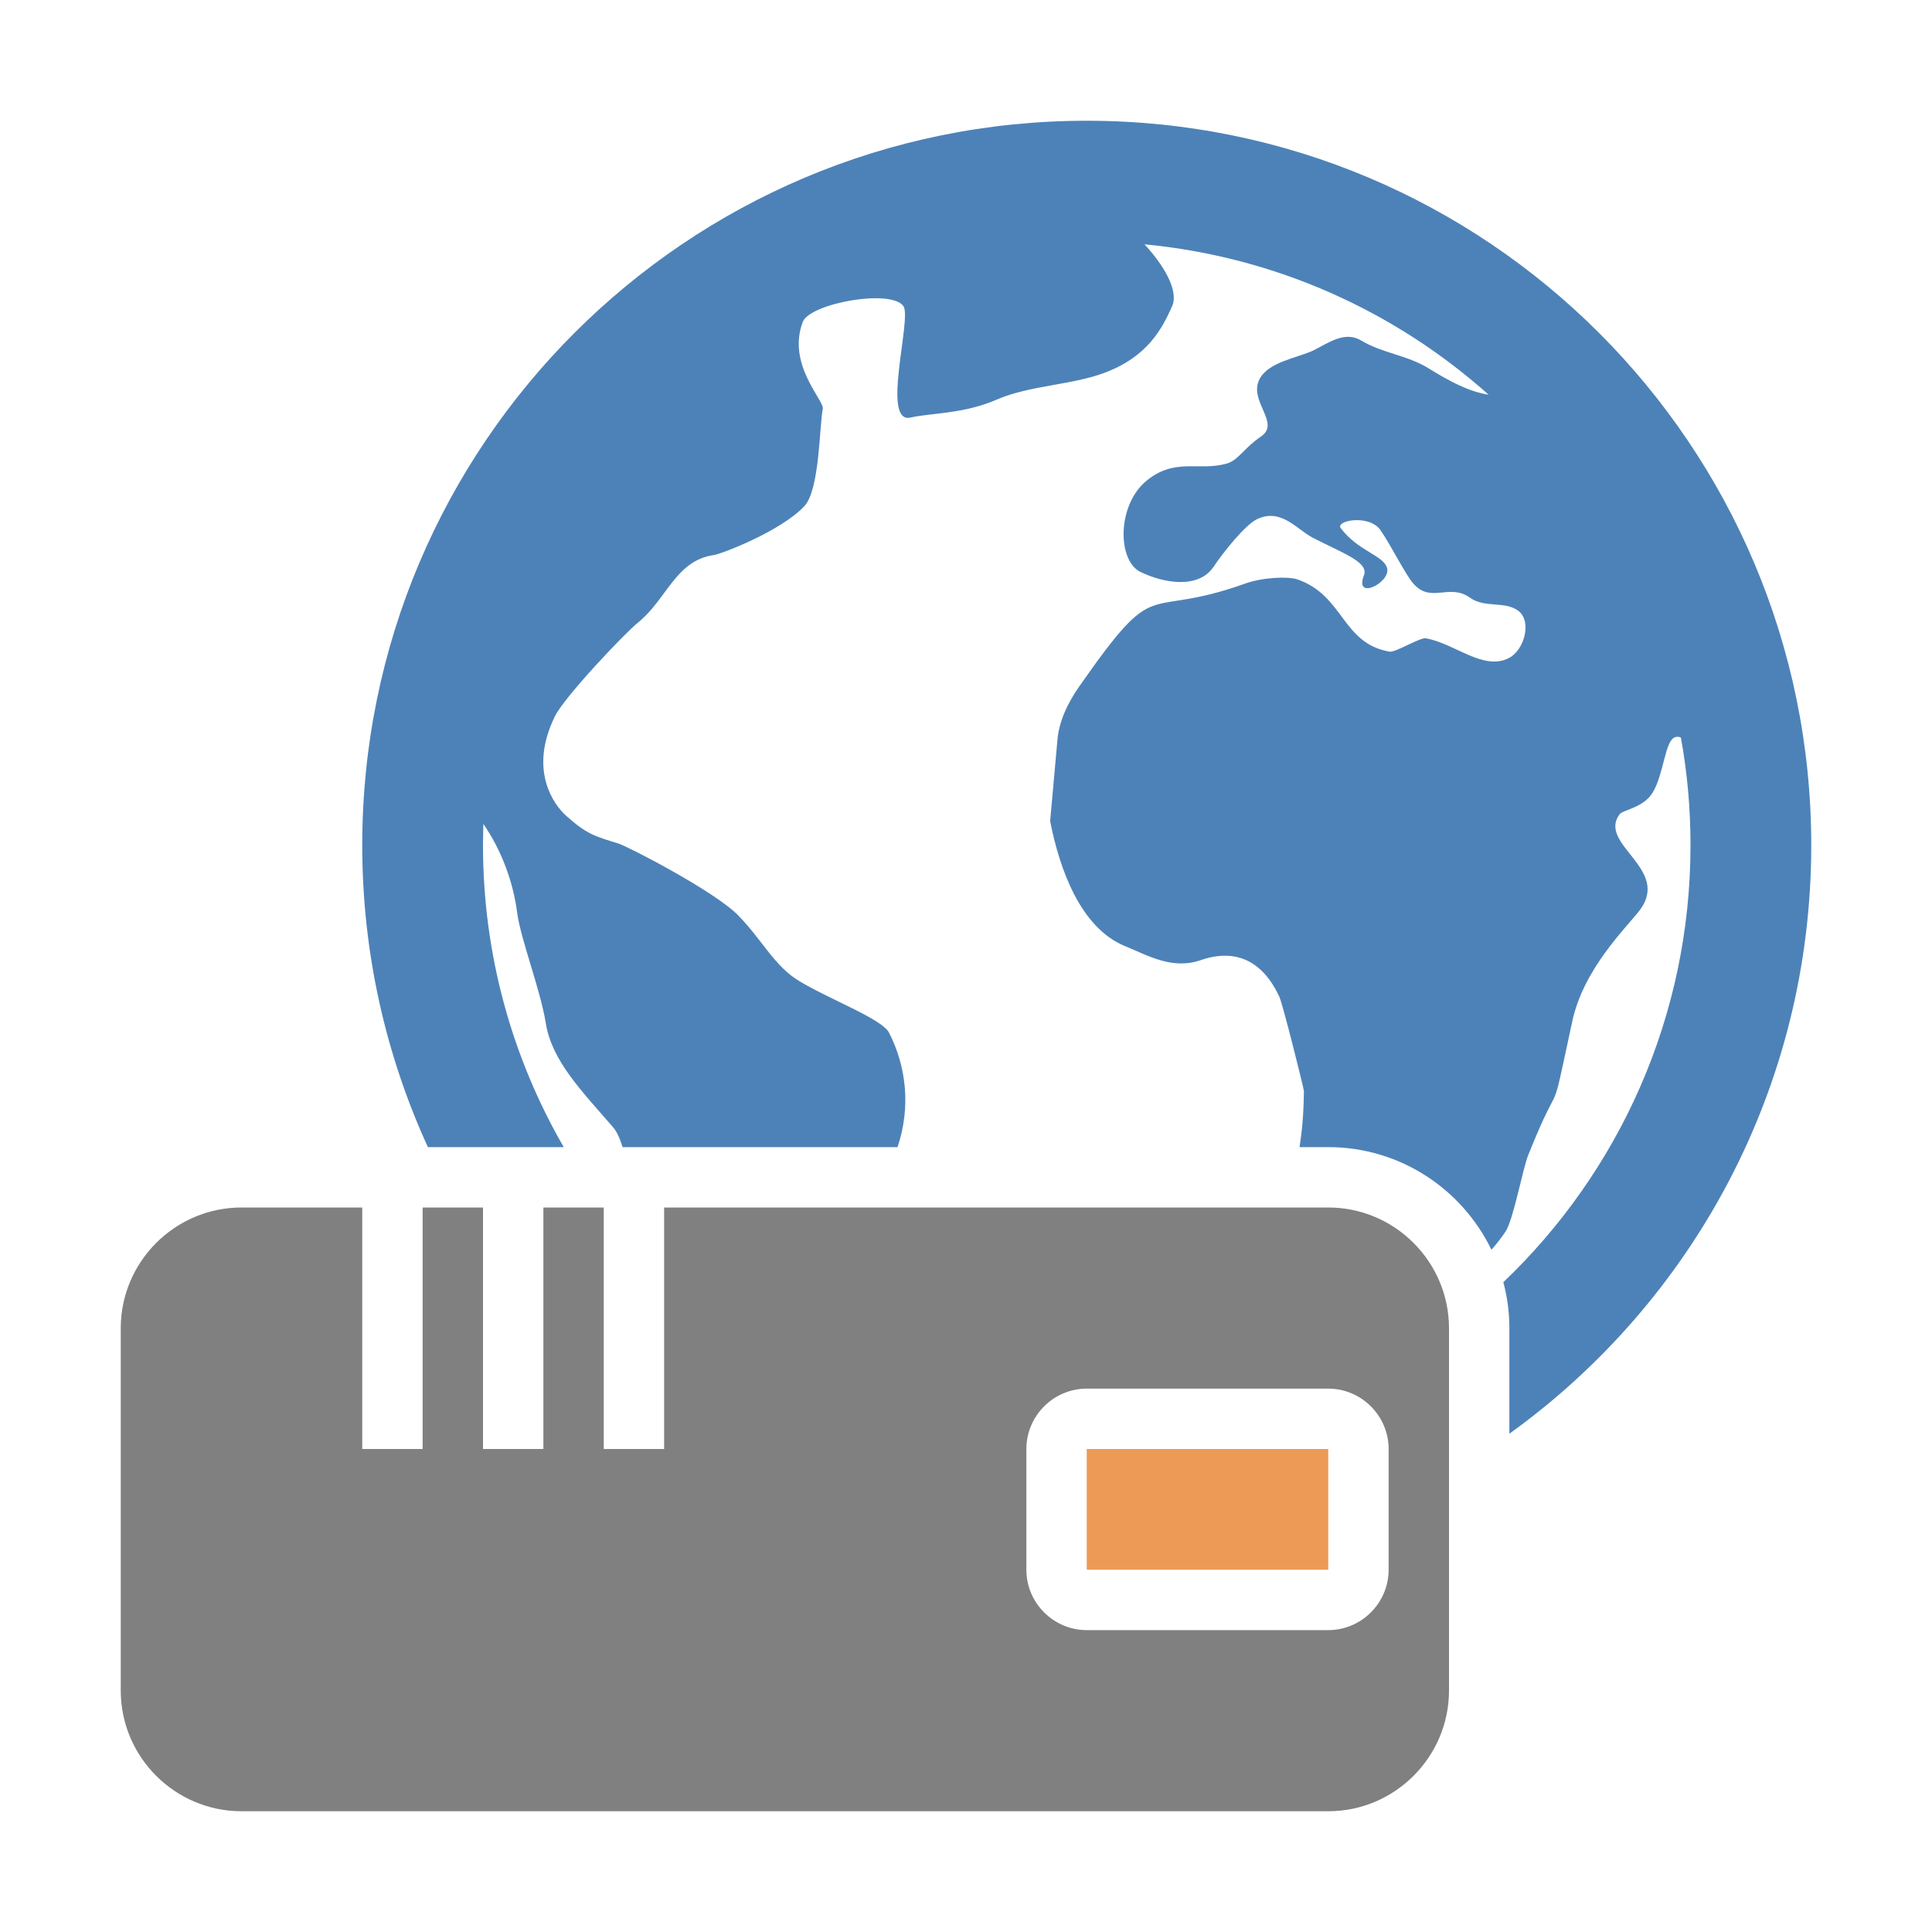
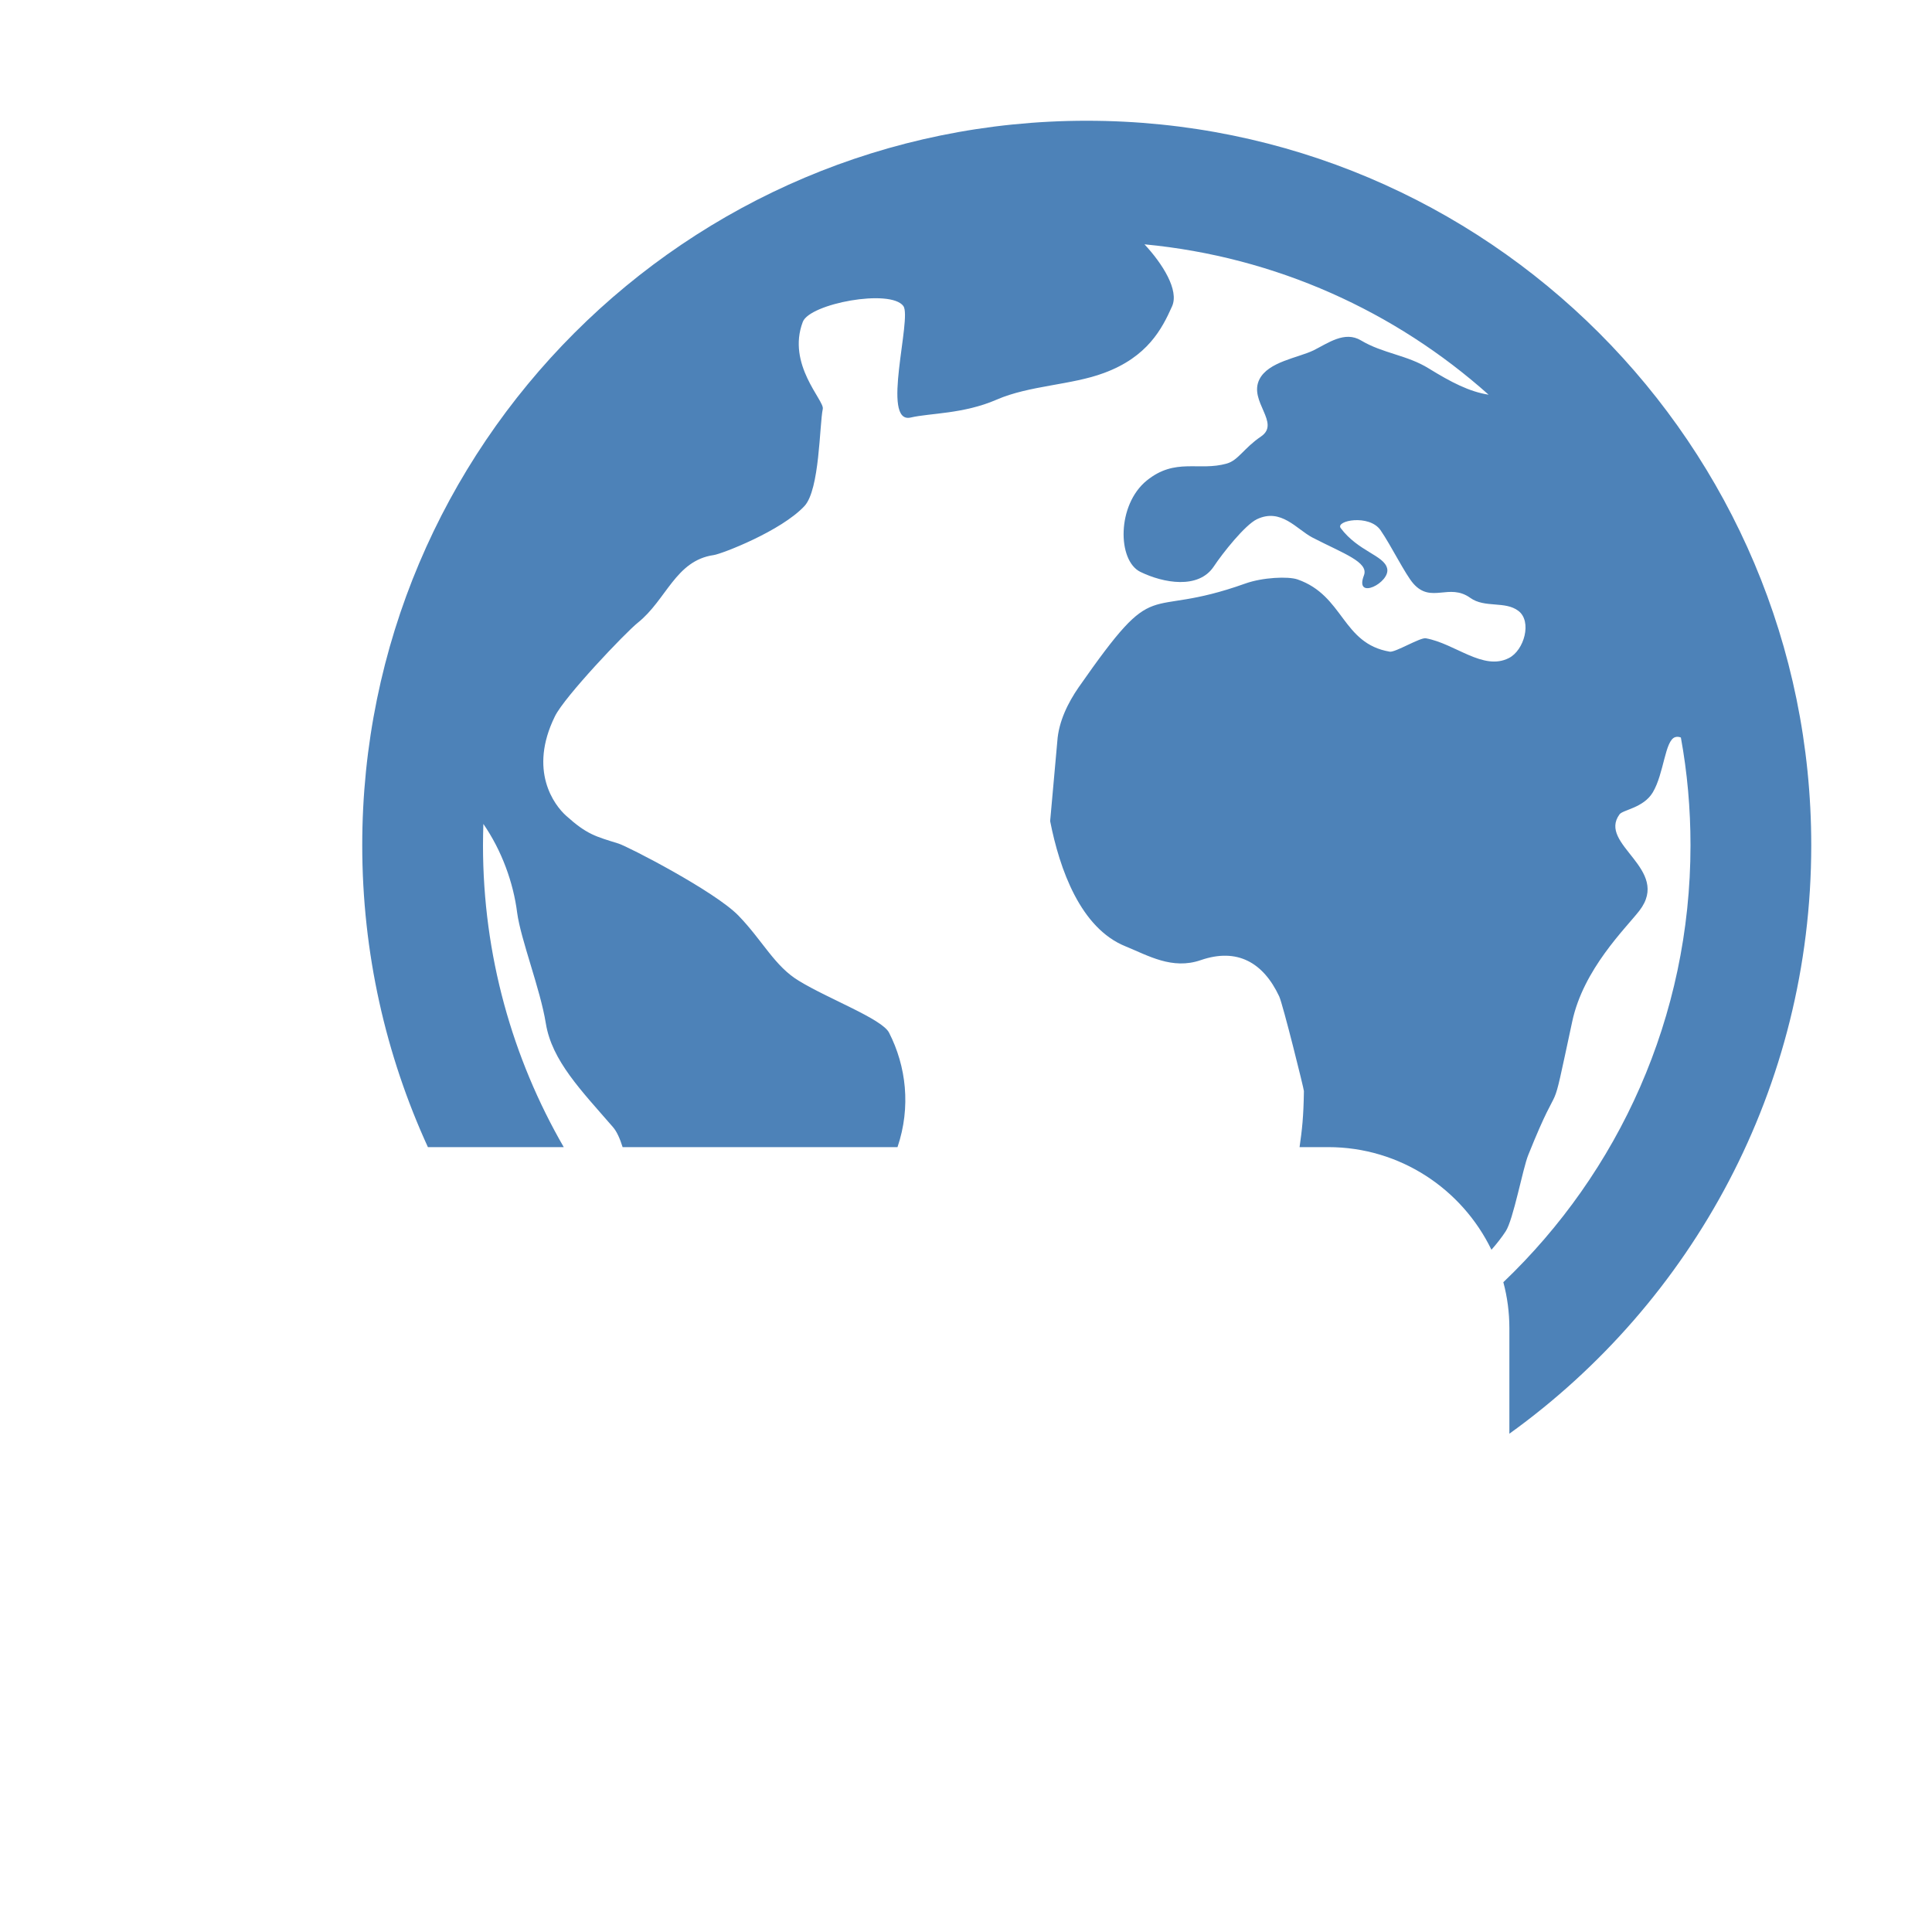
<svg xmlns="http://www.w3.org/2000/svg" xml:space="preserve" width="1024px" height="1024px" shape-rendering="geometricPrecision" text-rendering="geometricPrecision" image-rendering="optimizeQuality" fill-rule="nonzero" clip-rule="evenodd" viewBox="0 0 10240 10240">
  <title>modem_earth icon</title>
  <desc>modem_earth icon from the IconExperience.com O-Collection. Copyright by INCORS GmbH (www.incors.com).</desc>
-   <path id="curve2" fill="#ED9A56" d="M5760,7680 7040,7680 7040,8320 5760,8320z" />
-   <path id="curve1" fill="#808080" d="M1280 6400l640 0 0 1280 320 0 0 -1280 320 0 0 1280 320 0 0 -1280 320 0 0 1280 320 0 0 -1280 3520 0c353,0 640,288 640,640l0 1920c0,352 -287,640 -640,640l-5760 0c-352,0 -640,-287 -640,-640l0 -1920c0,-352 287,-640 640,-640zm4480 960c-176,0 -320,144 -320,320l0 640c0,176 144,320 320,320l1280 0c176,0 320,-144 320,-320l0 -640c0,-176 -144,-320 -320,-320l-1280 0z" />
  <path id="curve0" fill="#4D82B8" d="M5760 640c2121,0 3840,1719 3840,3840 0,1285 -631,2422 -1600,3119l0 -559c0,-84 -11,-166 -32,-244 611,-583 992,-1405 992,-2316 0,-195 -17,-385 -51,-571 -10,-4 -20,-5 -30,-2 -55,17 -59,193 -119,293 -49,82 -158,92 -176,116 -118,160 276,289 105,511 -74,95 -297,310 -356,588 -127,591 -44,235 -233,707 -29,71 -79,344 -120,405 -21,32 -46,64 -75,97 -156,-322 -485,-544 -865,-544l-152 0c13,-92 21,-157 23,-297 1,-8 -112,-462 -131,-502 -84,-179 -222,-259 -416,-192 -151,52 -278,-24 -398,-73 -239,-96 -350,-409 -400,-664 0,-1 36,-401 38,-423 7,-105 57,-205 113,-286 430,-616 329,-352 883,-550 92,-33 227,-39 277,-22 247,86 235,340 489,383 29,5 161,-76 191,-71 156,28 304,174 440,105 82,-41 124,-195 51,-250 -70,-54 -178,-14 -255,-69 -113,-81 -207,32 -302,-76 -43,-49 -118,-202 -174,-283 -60,-86 -240,-51 -211,-11 93,124 229,144 246,213 20,75 -175,174 -123,38 28,-71 -111,-117 -273,-201 -84,-44 -166,-158 -294,-97 -63,30 -182,180 -229,251 -81,121 -266,88 -389,28 -122,-60 -125,-355 34,-484 152,-123 276,-48 424,-90 61,-17 91,-82 181,-143 107,-72 -66,-186 -8,-303 47,-94 204,-114 287,-154 78,-39 165,-104 251,-53 117,70 244,77 360,149 117,72 214,123 317,139 -494,-441 -1127,-731 -1824,-797 95,102 185,243 146,329 -53,119 -130,268 -361,353 -171,64 -396,66 -568,141 -177,77 -354,71 -456,95 -160,37 8,-527 -39,-591 -69,-93 -496,-13 -533,84 -86,226 115,417 106,461 -18,86 -16,427 -97,515 -124,133 -439,254 -481,260 -203,29 -250,237 -403,359 -64,51 -388,391 -439,496 -141,287 -4,470 60,527 110,99 155,109 277,147 49,15 511,253 636,382 128,132 192,269 321,346 155,95 439,201 477,274 91,178 117,394 45,607l-1457 0c-14,-45 -31,-83 -51,-106 -169,-195 -324,-352 -356,-550 -29,-181 -133,-444 -152,-587 -20,-158 -81,-328 -179,-470 -1,37 -2,75 -2,113 0,583 156,1129 428,1600l-720 0c-223,-487 -348,-1029 -348,-1600 0,-2121 1719,-3840 3840,-3840z" />
</svg>